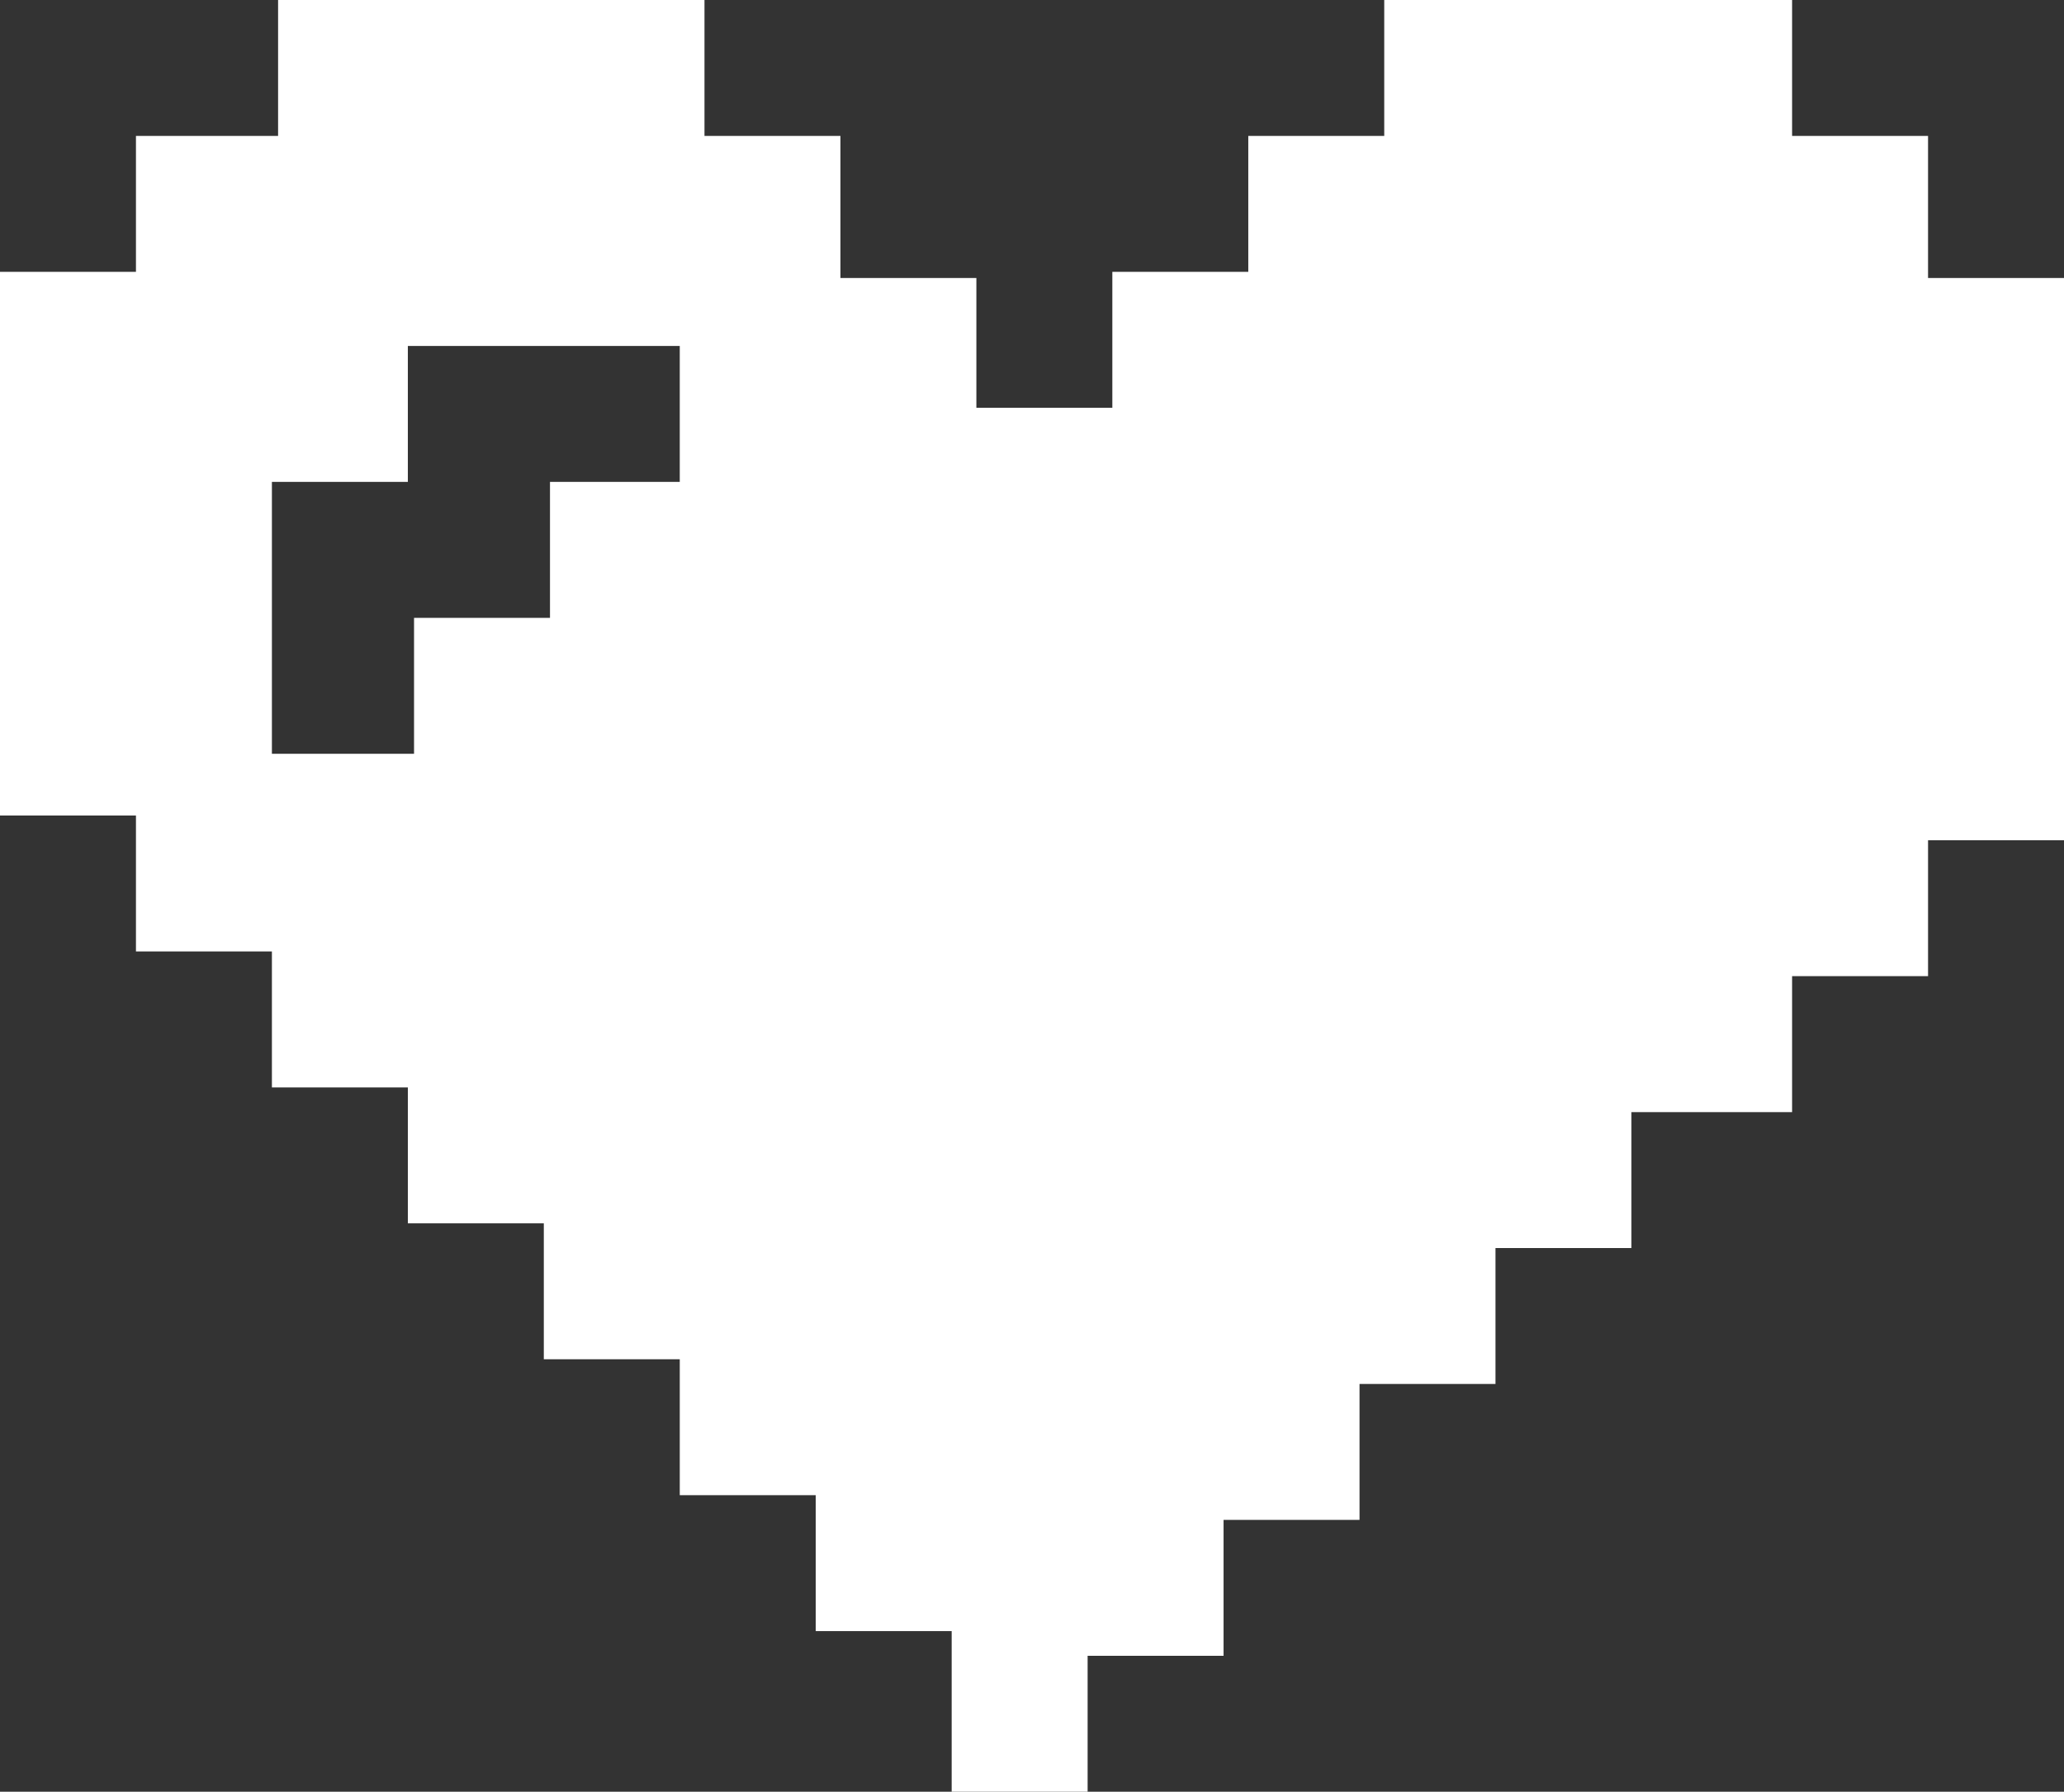
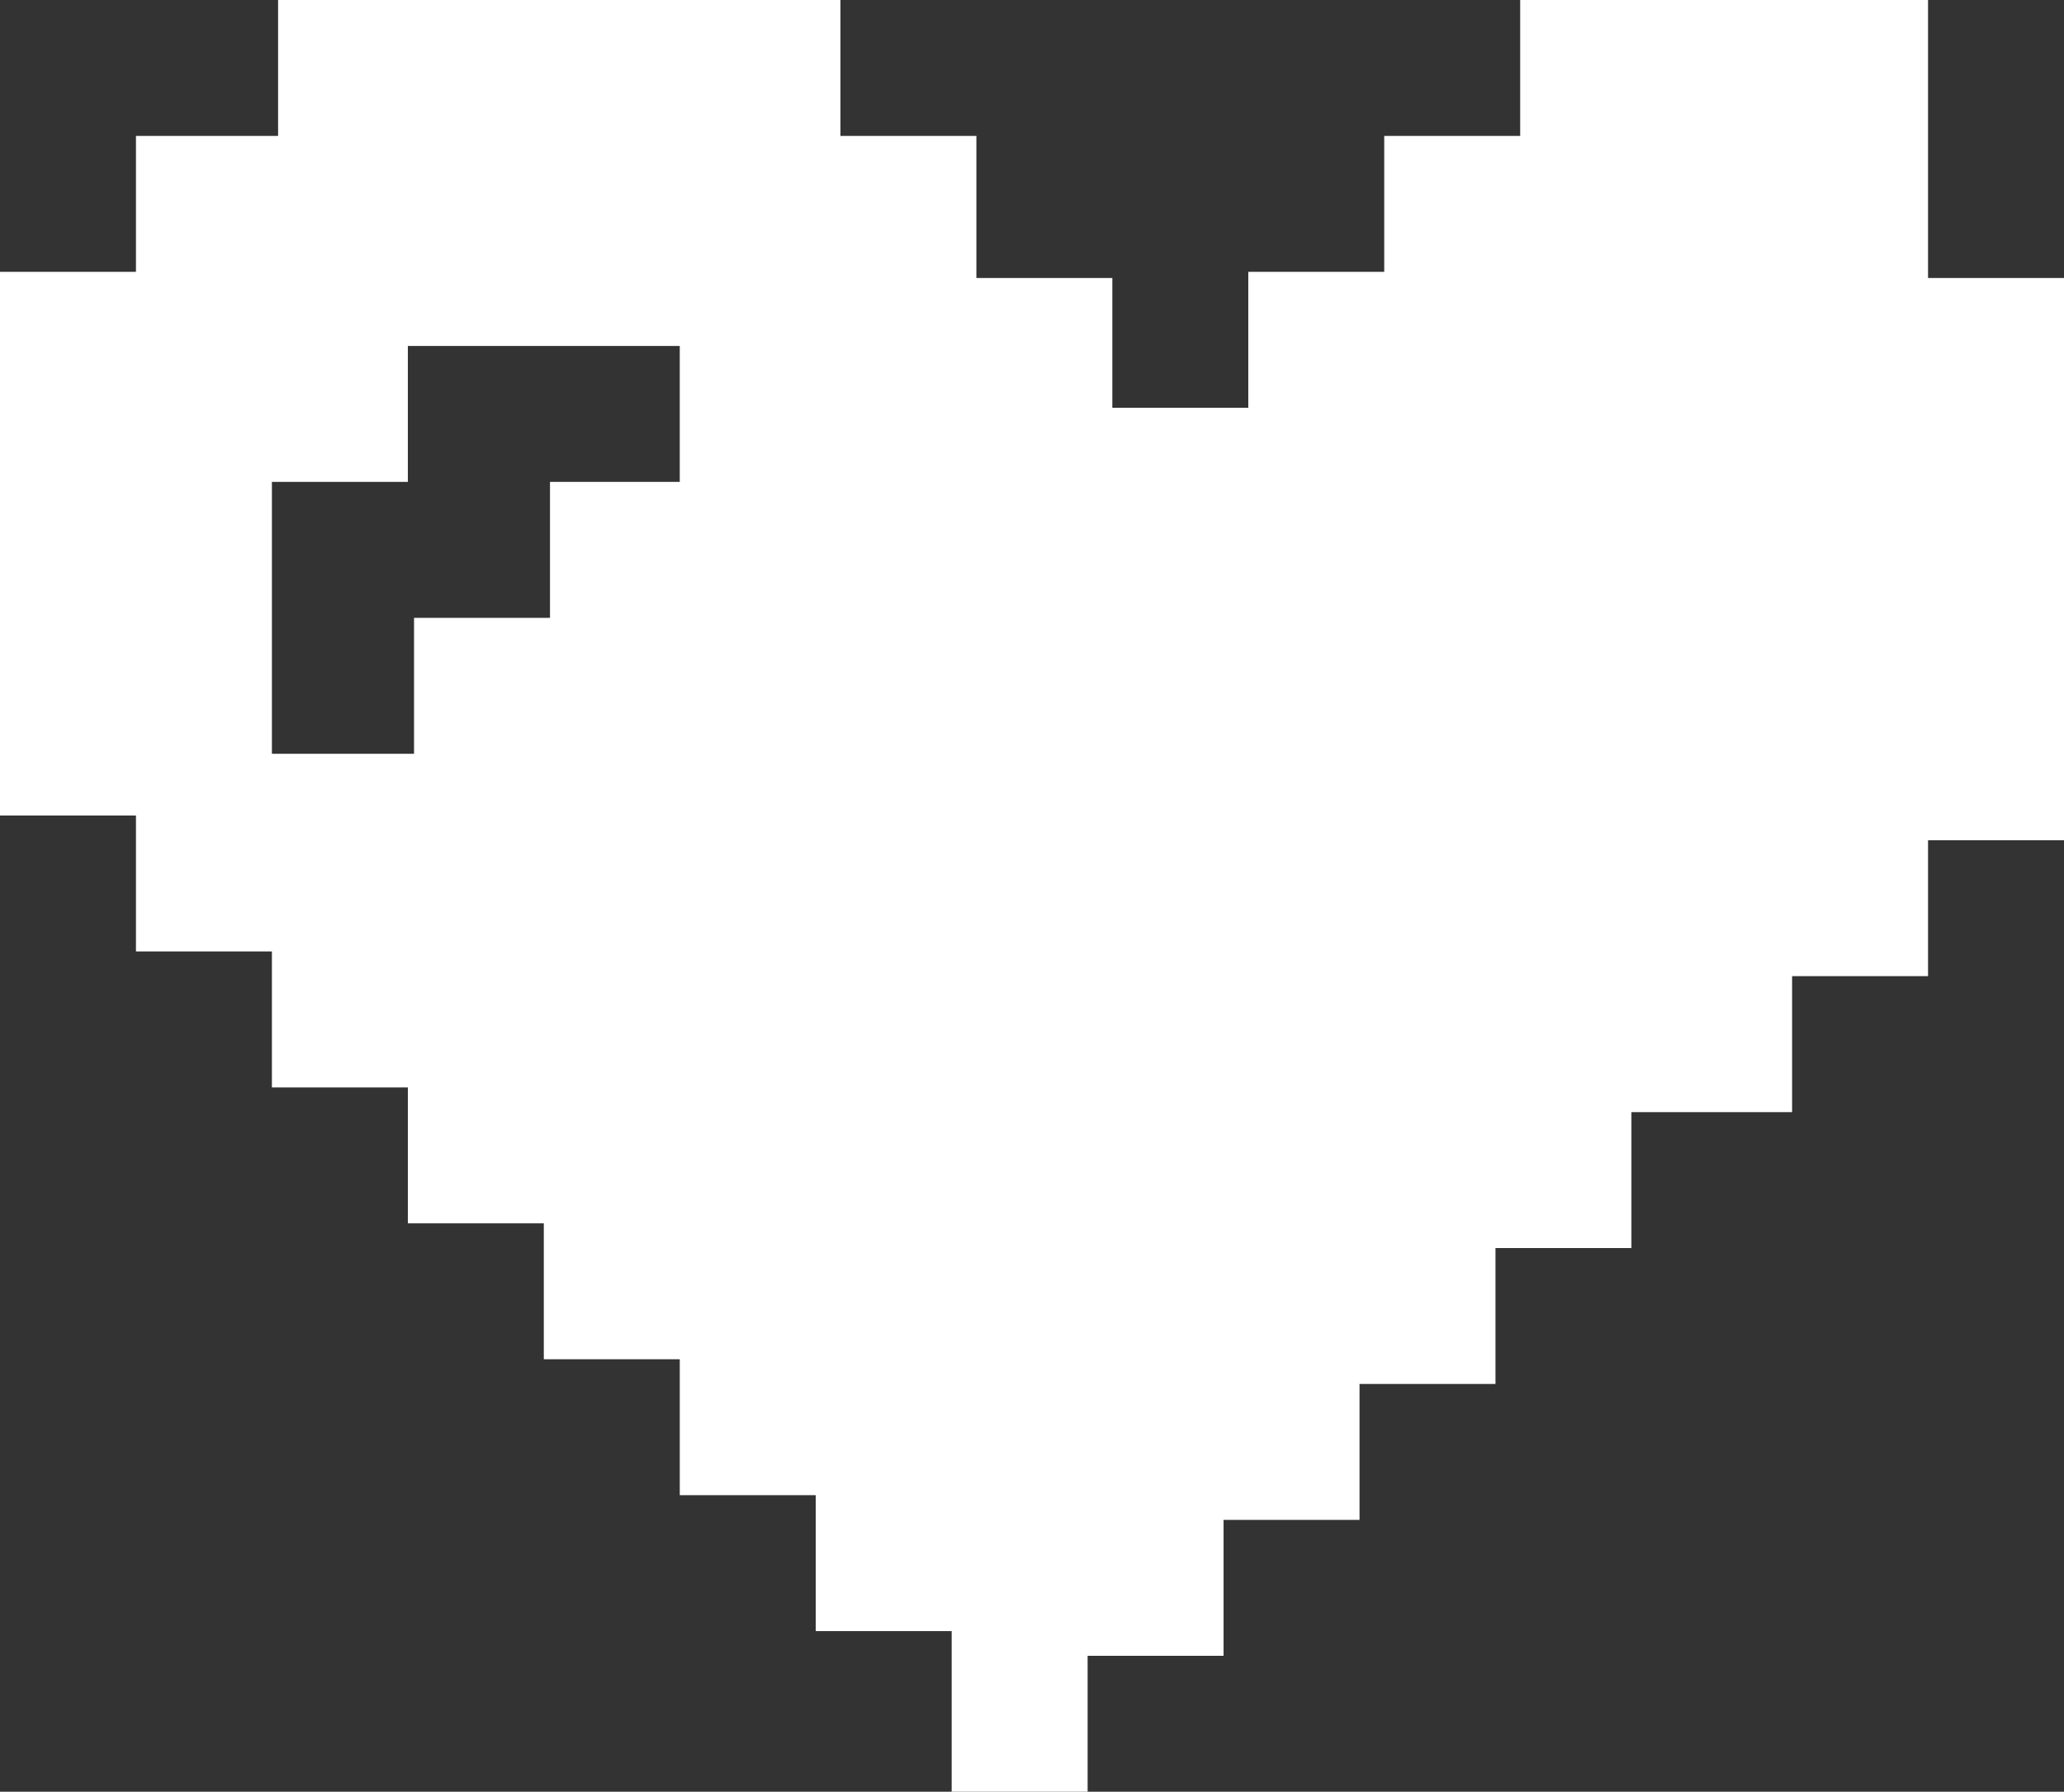
<svg xmlns="http://www.w3.org/2000/svg" id="Calque_1" x="0px" y="0px" viewBox="0 0 33.4 29" style="enable-background:new 0 0 33.4 29;" xml:space="preserve">
  <rect x="0" y="0" width="33.4" height="29" fill="#333333" stroke="none" />
  <style type="text/css">	.st0{fill:#FFFFFF;}</style>
  <g>
-     <path class="st0" d="M31.2,4.5V2.2H29V0h-2.2h-2.2h-2.2v2.2h-2.2v2.2h-2.2v2.2h-2.2V4.5h-2.2V2.2h-2.2V0H8.9H6.7H4.5v2.2H2.2v2.2H0  v2.2v2.2v2.2v2.2h2.2v2.2h2.2v2.2h2.2v2.2h2.2v2.2h2.2v2.2h2.2v2.2h2.2V29h2.2v-2.2h2.2v-2.2h2.2v-2.2h2.2v-2.2h2.2v-2.2H29v-2.2  h2.2v-2.2h2.2v-2.2V8.9V6.7V4.5H31.2z M11.1,7.8H8.9V10H6.7v2.2H4.4V10V7.8h2.2V5.6h2.2h2.2V7.8z" />
+     <path class="st0" d="M31.2,4.5V2.2V0h-2.2h-2.2h-2.2v2.2h-2.2v2.2h-2.2v2.2h-2.2V4.5h-2.2V2.2h-2.2V0H8.9H6.7H4.5v2.2H2.2v2.2H0  v2.2v2.2v2.2v2.2h2.2v2.2h2.2v2.2h2.2v2.2h2.2v2.2h2.2v2.2h2.2v2.2h2.2V29h2.2v-2.2h2.2v-2.2h2.2v-2.2h2.2v-2.2h2.2v-2.2H29v-2.2  h2.2v-2.2h2.2v-2.2V8.9V6.7V4.5H31.2z M11.1,7.8H8.9V10H6.7v2.2H4.4V10V7.8h2.2V5.6h2.2h2.2V7.8z" />
  </g>
</svg>